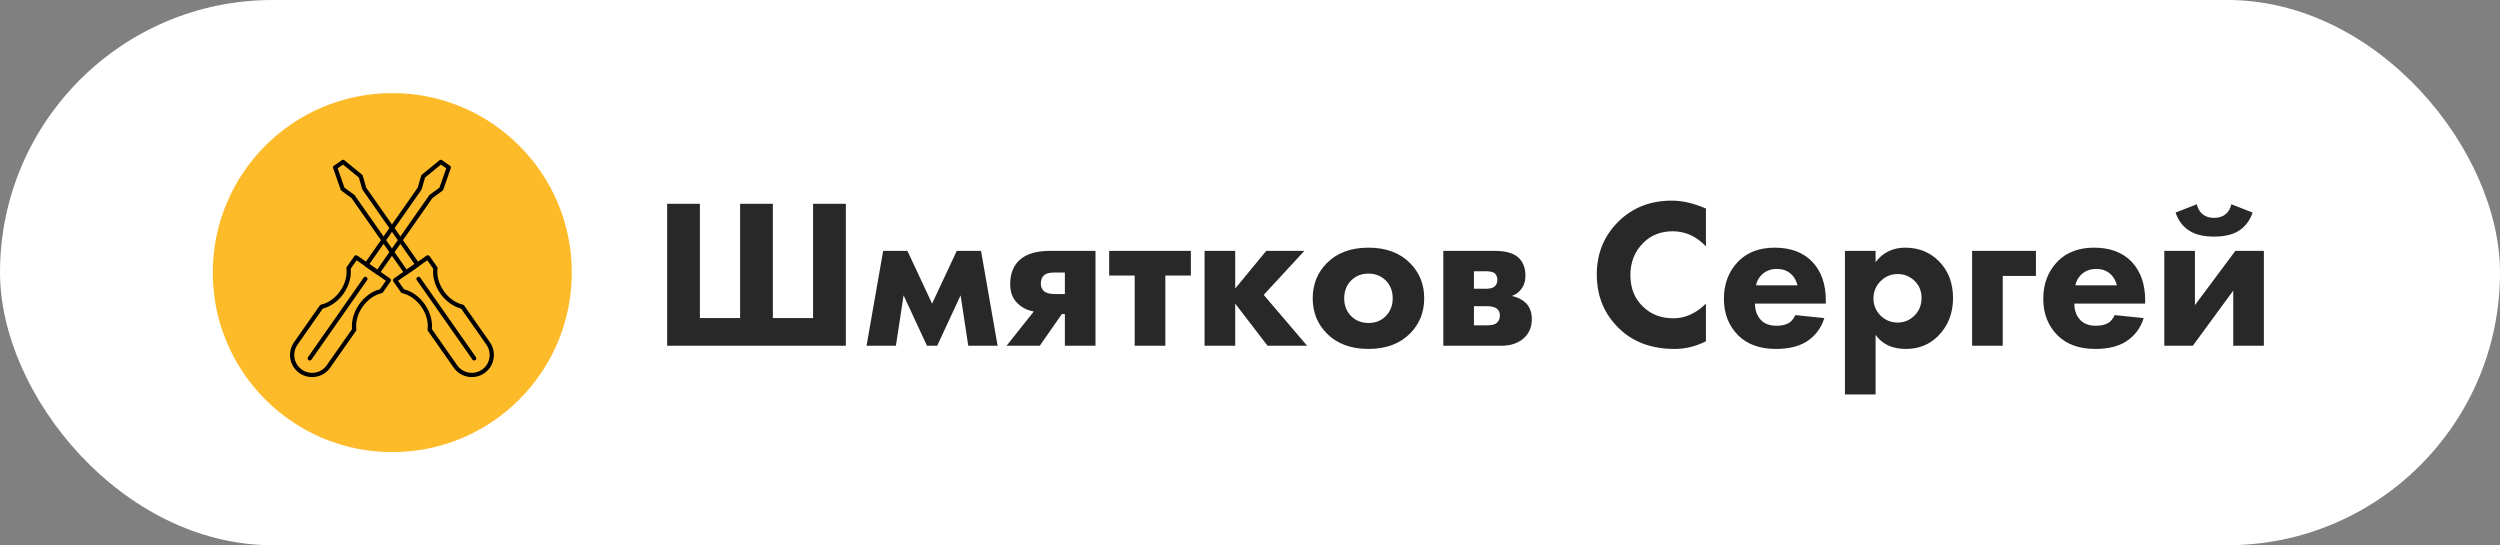
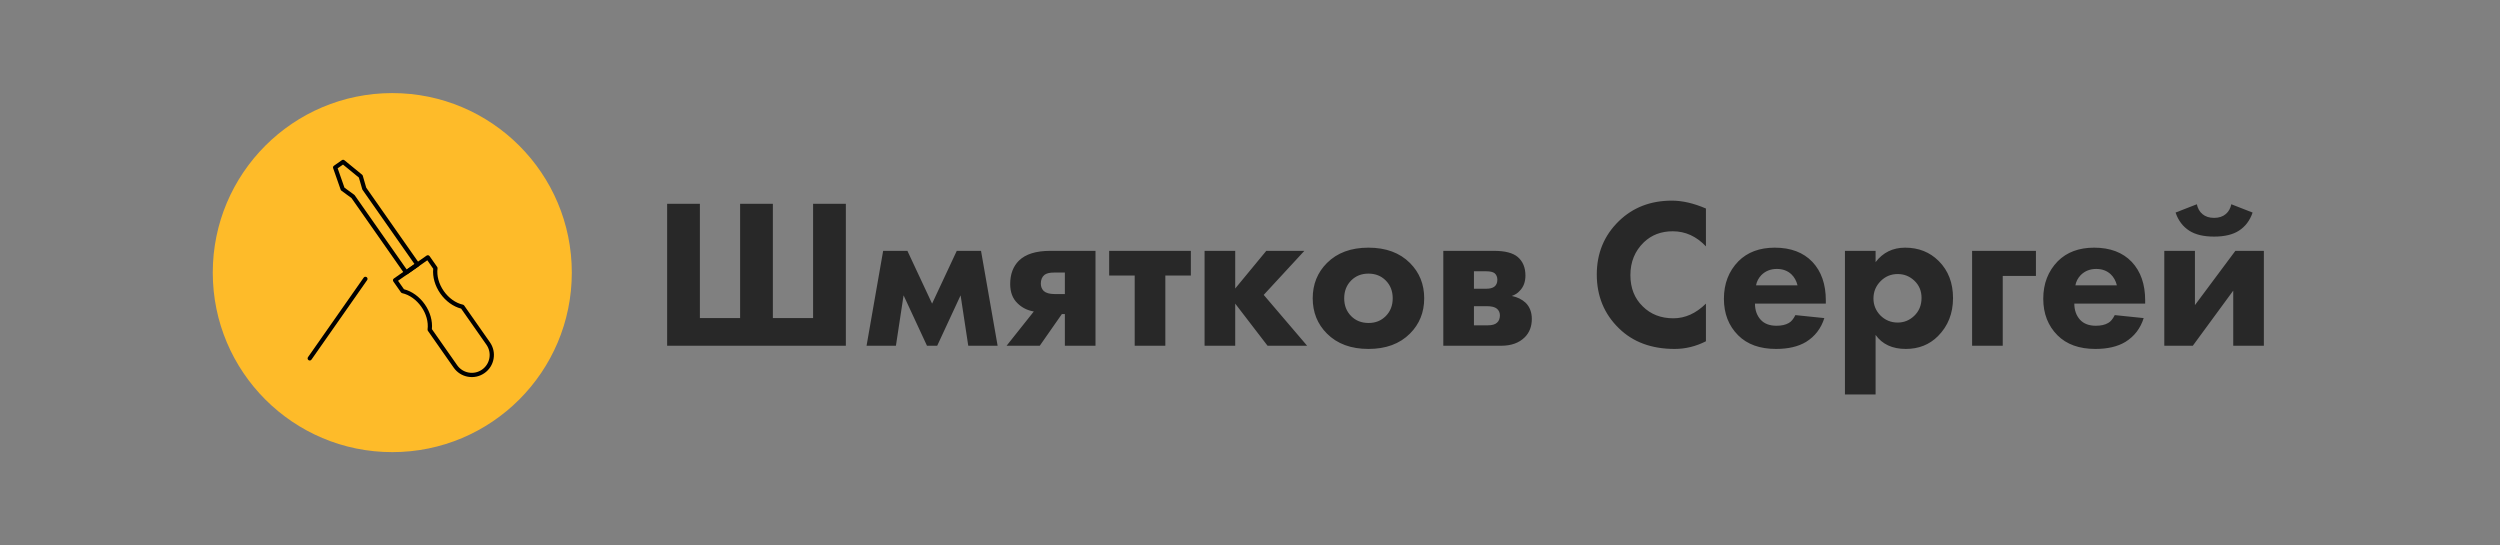
<svg xmlns="http://www.w3.org/2000/svg" width="188" height="41" viewBox="0 0 188 41" fill="none">
  <rect x="0" y="0" width="188" height="41" fill="#808080" stroke="none" />
-   <rect width="188" height="41" rx="20.5" fill="white" />
  <circle cx="29.5" cy="20.5" r="13.5" fill="#FEBB29" />
  <g clip-path="url(#clip0_64_31)">
    <path d="M35.191 28.331C35.628 28.408 36.069 28.311 36.433 28.056C36.797 27.801 37.04 27.42 37.117 26.982C37.194 26.545 37.096 26.103 36.842 25.74L34.905 22.974C34.882 22.942 34.848 22.919 34.809 22.91C34.267 22.789 33.743 22.416 33.372 21.887C33.002 21.358 32.831 20.739 32.903 20.187C32.908 20.148 32.898 20.108 32.875 20.075L32.304 19.259C32.255 19.189 32.151 19.171 32.081 19.22L29.619 20.944C29.546 20.994 29.529 21.094 29.579 21.166L30.151 21.983C30.174 22.015 30.208 22.038 30.247 22.047C30.79 22.168 31.314 22.541 31.684 23.07C32.054 23.598 32.225 24.218 32.154 24.77C32.148 24.809 32.158 24.849 32.181 24.882L34.117 27.647C34.372 28.011 34.753 28.254 35.191 28.331ZM34.678 23.208L36.58 25.923C36.785 26.217 36.864 26.574 36.802 26.927C36.74 27.28 36.544 27.588 36.25 27.794C35.956 28 35.599 28.079 35.246 28.016C34.893 27.954 34.585 27.758 34.379 27.464L32.478 24.749C32.54 24.135 32.347 23.46 31.946 22.887C31.544 22.313 30.975 21.901 30.378 21.75L29.933 21.114L32.134 19.573L32.578 20.209C32.517 20.822 32.709 21.497 33.111 22.071C33.513 22.645 34.081 23.056 34.678 23.208Z" fill="black" />
-     <path d="M35.632 27.108C35.672 27.115 35.715 27.107 35.751 27.082C35.823 27.031 35.841 26.931 35.79 26.859L31.603 20.879C31.552 20.806 31.453 20.789 31.381 20.84C31.308 20.89 31.291 20.99 31.341 21.062L35.528 27.042C35.554 27.079 35.591 27.101 35.632 27.108Z" fill="black" />
    <path d="M30.517 20.648C30.559 20.655 30.602 20.646 30.637 20.621L31.486 20.027C31.558 19.976 31.576 19.877 31.525 19.804L27.54 14.113L27.281 13.215C27.272 13.184 27.253 13.157 27.228 13.136L25.903 12.052C25.848 12.006 25.769 12.003 25.71 12.044L25.111 12.464C25.052 12.505 25.028 12.58 25.052 12.648L25.618 14.264C25.629 14.294 25.648 14.321 25.675 14.34L26.429 14.891L30.414 20.582C30.438 20.617 30.475 20.64 30.517 20.648ZM31.171 19.857L30.584 20.268L26.676 14.686C26.666 14.671 26.653 14.659 26.639 14.648L25.903 14.111L25.393 12.656L25.794 12.376L26.987 13.352L27.24 14.227C27.245 14.244 27.252 14.26 27.263 14.275L31.171 19.857Z" fill="black" />
-     <path d="M23.761 28.331C23.323 28.408 22.882 28.311 22.518 28.056C22.154 27.801 21.912 27.42 21.834 26.982C21.757 26.545 21.855 26.103 22.11 25.74L24.046 22.974C24.069 22.942 24.103 22.919 24.142 22.91C24.685 22.789 25.209 22.416 25.579 21.887C25.949 21.358 26.121 20.739 26.049 20.187C26.044 20.148 26.053 20.108 26.076 20.075L26.648 19.259C26.696 19.189 26.801 19.171 26.87 19.22L29.333 20.944C29.405 20.994 29.423 21.094 29.372 21.166L28.801 21.983C28.778 22.015 28.743 22.038 28.704 22.047C28.162 22.168 27.638 22.541 27.267 23.07C26.897 23.598 26.726 24.218 26.798 24.77C26.803 24.809 26.793 24.849 26.77 24.882L24.834 27.647C24.579 28.011 24.198 28.254 23.761 28.331ZM24.273 23.208L22.372 25.923C22.166 26.217 22.087 26.574 22.149 26.927C22.212 27.28 22.408 27.588 22.702 27.794C22.995 28 23.352 28.079 23.705 28.016C24.059 27.954 24.367 27.758 24.572 27.464L26.474 24.749C26.412 24.135 26.604 23.46 27.006 22.887C27.408 22.313 27.976 21.901 28.574 21.75L29.018 21.114L26.818 19.573L26.373 20.209C26.435 20.822 26.243 21.497 25.841 22.071C25.439 22.645 24.87 23.056 24.273 23.208Z" fill="black" />
    <path d="M23.32 27.108C23.28 27.115 23.237 27.107 23.2 27.082C23.128 27.031 23.11 26.931 23.161 26.859L27.348 20.879C27.399 20.806 27.499 20.789 27.571 20.84C27.643 20.89 27.661 20.99 27.61 21.062L23.423 27.042C23.398 27.078 23.36 27.101 23.32 27.108Z" fill="black" />
-     <path d="M28.434 20.648C28.392 20.655 28.349 20.646 28.315 20.621L27.465 20.027C27.393 19.976 27.376 19.876 27.426 19.804L31.411 14.113L31.671 13.215C31.68 13.184 31.698 13.157 31.723 13.136L33.048 12.052C33.103 12.006 33.182 12.003 33.241 12.044L33.84 12.464C33.899 12.505 33.923 12.58 33.9 12.648L33.333 14.264C33.323 14.294 33.303 14.321 33.277 14.34L32.522 14.891L28.537 20.582C28.513 20.617 28.476 20.64 28.434 20.648ZM27.78 19.857L28.367 20.268L32.276 14.686C32.286 14.671 32.298 14.659 32.312 14.648L33.048 14.111L33.558 12.656L33.157 12.376L31.964 13.352L31.712 14.227C31.707 14.244 31.699 14.26 31.689 14.275L27.78 19.857Z" fill="black" />
  </g>
  <path d="M50.168 26V15.328H52.632V23.92H55.656V15.328H58.12V23.92H61.144V15.328H63.608V26H50.168ZM65.165 26L66.413 18.864H68.237L70.093 22.832L71.949 18.864H73.773L75.021 26H72.813L72.237 22.208L70.477 26H69.709L67.949 22.208L67.373 26H65.165ZM75.694 26L77.742 23.424C77.252 23.339 76.841 23.131 76.51 22.8C76.148 22.448 75.966 21.968 75.966 21.36C75.966 20.624 76.185 20.037 76.622 19.6C77.124 19.109 77.908 18.864 78.974 18.864H82.382V26H80.078V23.616H79.854L78.19 26H75.694ZM80.078 22.112V20.496H79.262C78.932 20.496 78.692 20.555 78.542 20.672C78.361 20.821 78.27 21.04 78.27 21.328C78.27 21.552 78.345 21.739 78.494 21.888C78.665 22.037 78.937 22.112 79.31 22.112H80.078ZM89.553 20.72H87.633V26H85.329V20.72H83.409V18.864H89.553V20.72ZM90.584 26V18.864H92.888V21.696L95.224 18.864H98.088L95.031 22.176L98.296 26H95.32L92.888 22.832V26H90.584ZM106.028 19.776C106.743 20.491 107.1 21.376 107.1 22.432C107.1 23.488 106.743 24.373 106.028 25.088C105.26 25.856 104.22 26.24 102.908 26.24C101.596 26.24 100.556 25.856 99.788 25.088C99.073 24.373 98.716 23.488 98.716 22.432C98.716 21.376 99.073 20.491 99.788 19.776C100.556 19.008 101.596 18.624 102.908 18.624C104.22 18.624 105.26 19.008 106.028 19.776ZM104.204 21.088C103.863 20.747 103.431 20.576 102.908 20.576C102.385 20.576 101.953 20.747 101.612 21.088C101.26 21.44 101.084 21.888 101.084 22.432C101.084 22.976 101.26 23.424 101.612 23.776C101.953 24.117 102.391 24.288 102.924 24.288C103.436 24.288 103.863 24.117 104.204 23.776C104.556 23.424 104.732 22.976 104.732 22.432C104.732 21.888 104.556 21.44 104.204 21.088ZM108.537 18.864H112.361C113.182 18.864 113.774 19.019 114.137 19.328C114.521 19.659 114.713 20.123 114.713 20.72C114.713 21.2 114.569 21.584 114.281 21.872C114.131 22.043 113.934 22.171 113.689 22.256C114.105 22.341 114.451 22.512 114.729 22.768C115.038 23.077 115.193 23.483 115.193 23.984C115.193 24.549 115.017 25.008 114.665 25.36C114.238 25.787 113.646 26 112.889 26H108.537V18.864ZM110.841 21.712H111.785C112.03 21.712 112.222 21.664 112.361 21.568C112.521 21.451 112.601 21.275 112.601 21.04C112.601 20.827 112.531 20.661 112.393 20.544C112.265 20.448 112.051 20.4 111.753 20.4H110.841V21.712ZM110.841 24.464H111.881C112.201 24.464 112.43 24.4 112.569 24.272C112.718 24.144 112.793 23.957 112.793 23.712C112.793 23.509 112.718 23.344 112.569 23.216C112.419 23.088 112.158 23.024 111.785 23.024H110.841V24.464ZM128.286 22.832V25.664C127.529 26.048 126.745 26.24 125.934 26.24C124.196 26.24 122.798 25.723 121.742 24.688C120.633 23.611 120.078 22.261 120.078 20.64C120.078 19.04 120.633 17.701 121.742 16.624C122.798 15.6 124.126 15.088 125.726 15.088C126.516 15.088 127.369 15.285 128.286 15.68V18.528C127.572 17.771 126.74 17.392 125.79 17.392C124.916 17.392 124.19 17.669 123.614 18.224C122.942 18.875 122.606 19.696 122.606 20.688C122.606 21.659 122.916 22.443 123.534 23.04C124.132 23.637 124.9 23.936 125.838 23.936C126.724 23.936 127.54 23.568 128.286 22.832ZM132.054 21.456H135.174C135.088 21.115 134.934 20.837 134.71 20.624C134.422 20.357 134.059 20.224 133.622 20.224C133.152 20.224 132.763 20.379 132.454 20.688C132.24 20.912 132.107 21.168 132.054 21.456ZM137.302 22.592V22.832H131.974C131.974 23.323 132.118 23.728 132.406 24.048C132.683 24.347 133.078 24.496 133.59 24.496C133.974 24.496 134.283 24.427 134.518 24.288C134.699 24.192 134.864 23.995 135.014 23.696L137.19 23.92C136.944 24.699 136.486 25.296 135.814 25.712C135.227 26.064 134.475 26.24 133.558 26.24C132.342 26.24 131.392 25.899 130.71 25.216C129.995 24.501 129.638 23.584 129.638 22.464C129.638 21.333 130 20.395 130.726 19.648C131.408 18.965 132.32 18.624 133.462 18.624C134.667 18.624 135.611 18.981 136.294 19.696C136.966 20.411 137.302 21.376 137.302 22.592ZM141.044 25.184V29.664H138.74V18.864H141.044V19.712C141.598 18.987 142.34 18.624 143.268 18.624C144.281 18.624 145.124 18.96 145.796 19.632C146.51 20.347 146.868 21.275 146.868 22.416C146.868 23.568 146.489 24.523 145.732 25.28C145.092 25.92 144.286 26.24 143.316 26.24C142.302 26.24 141.545 25.888 141.044 25.184ZM142.708 20.608C142.206 20.608 141.78 20.784 141.428 21.136C141.065 21.499 140.884 21.936 140.884 22.448C140.884 22.928 141.054 23.349 141.396 23.712C141.758 24.075 142.196 24.256 142.708 24.256C143.177 24.256 143.588 24.091 143.94 23.76C144.313 23.408 144.5 22.955 144.5 22.4C144.5 21.877 144.318 21.445 143.956 21.104C143.604 20.773 143.188 20.608 142.708 20.608ZM148.302 26V18.864H153.102V20.752H150.606V26H148.302ZM156.069 21.456H159.189C159.104 21.115 158.949 20.837 158.725 20.624C158.437 20.357 158.075 20.224 157.637 20.224C157.168 20.224 156.779 20.379 156.469 20.688C156.256 20.912 156.123 21.168 156.069 21.456ZM161.317 22.592V22.832H155.989C155.989 23.323 156.133 23.728 156.421 24.048C156.699 24.347 157.093 24.496 157.605 24.496C157.989 24.496 158.299 24.427 158.533 24.288C158.715 24.192 158.88 23.995 159.029 23.696L161.205 23.92C160.96 24.699 160.501 25.296 159.829 25.712C159.243 26.064 158.491 26.24 157.573 26.24C156.357 26.24 155.408 25.899 154.725 25.216C154.011 24.501 153.653 23.584 153.653 22.464C153.653 21.333 154.016 20.395 154.741 19.648C155.424 18.965 156.336 18.624 157.477 18.624C158.683 18.624 159.627 18.981 160.309 19.696C160.981 20.411 161.317 21.376 161.317 22.592ZM162.755 18.864H165.059V22.944L168.099 18.864H170.243V26H167.939V21.856L164.899 26H162.755V18.864ZM167.795 15.36L169.395 15.984C169.193 16.581 168.851 17.035 168.371 17.344C167.913 17.643 167.289 17.792 166.499 17.792C165.71 17.792 165.086 17.643 164.627 17.344C164.147 17.035 163.806 16.581 163.603 15.984L165.203 15.36C165.267 15.669 165.406 15.915 165.619 16.096C165.843 16.288 166.137 16.384 166.499 16.384C166.862 16.384 167.155 16.288 167.379 16.096C167.593 15.915 167.731 15.669 167.795 15.36Z" fill="#282828" />
  <defs>
    <clipPath id="clip0_64_31">
      <rect width="19" height="19" fill="white" transform="matrix(-1 0 0 1 39 10)" />
    </clipPath>
  </defs>
</svg>